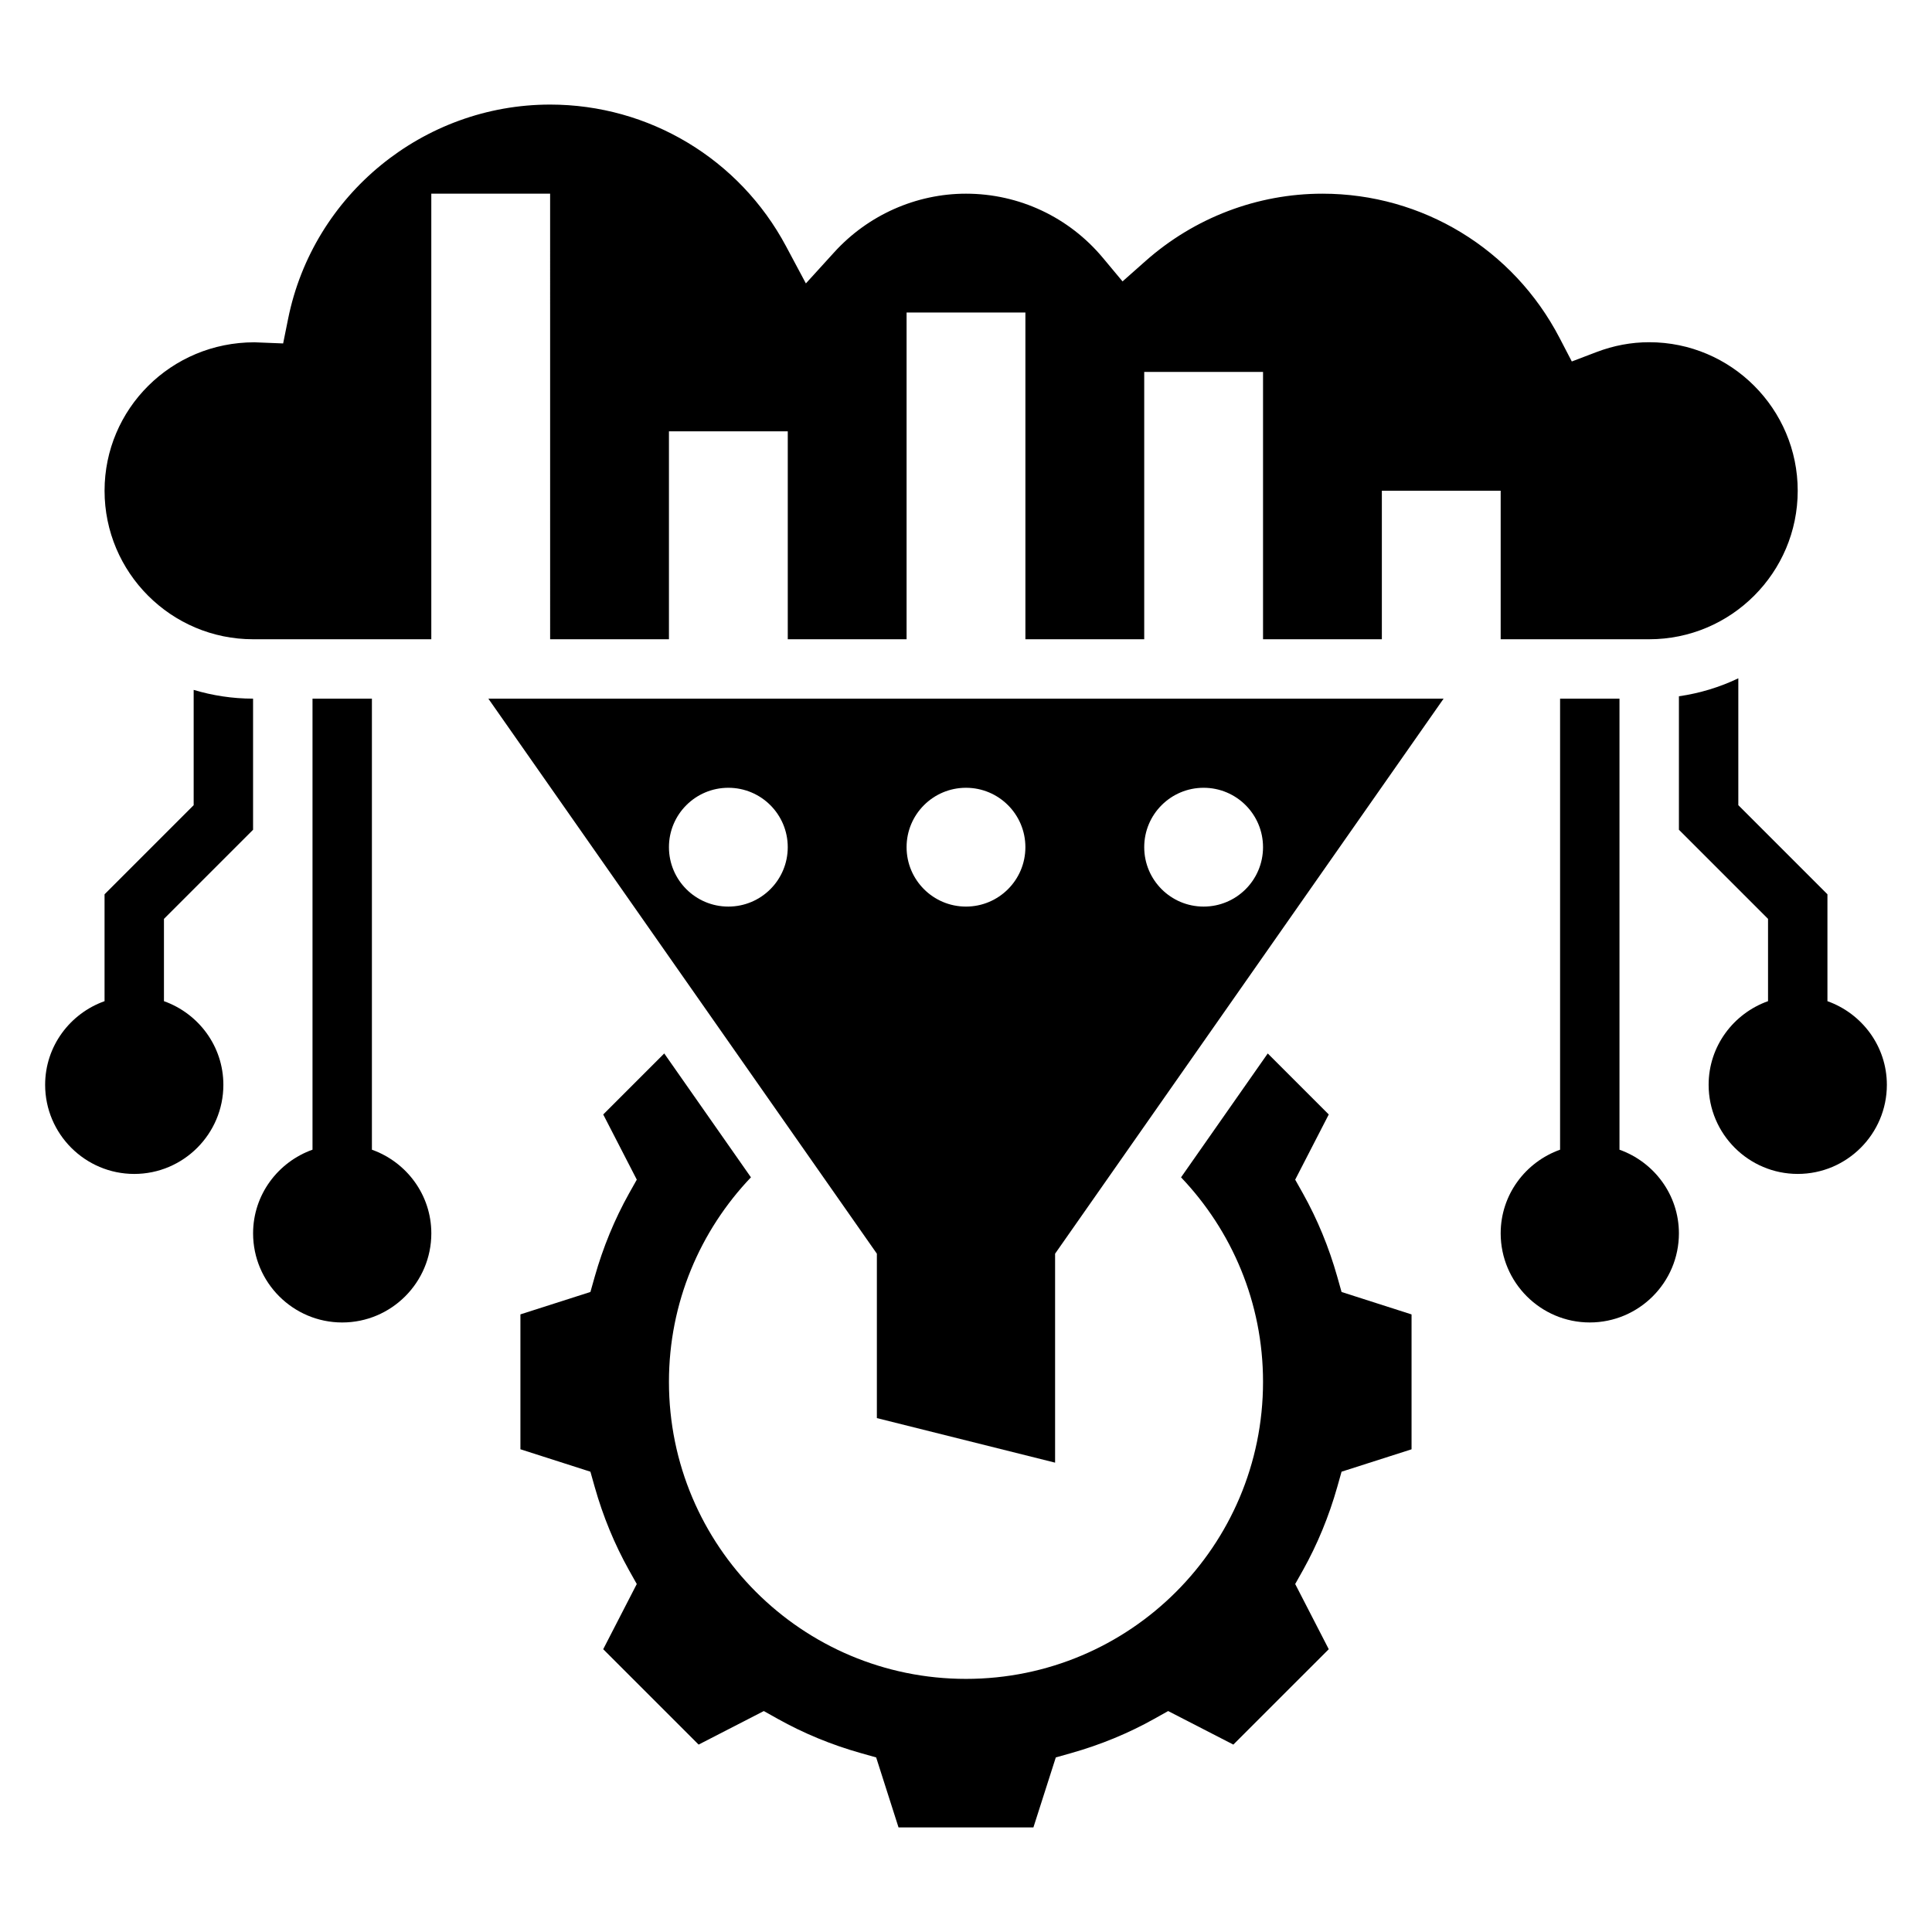
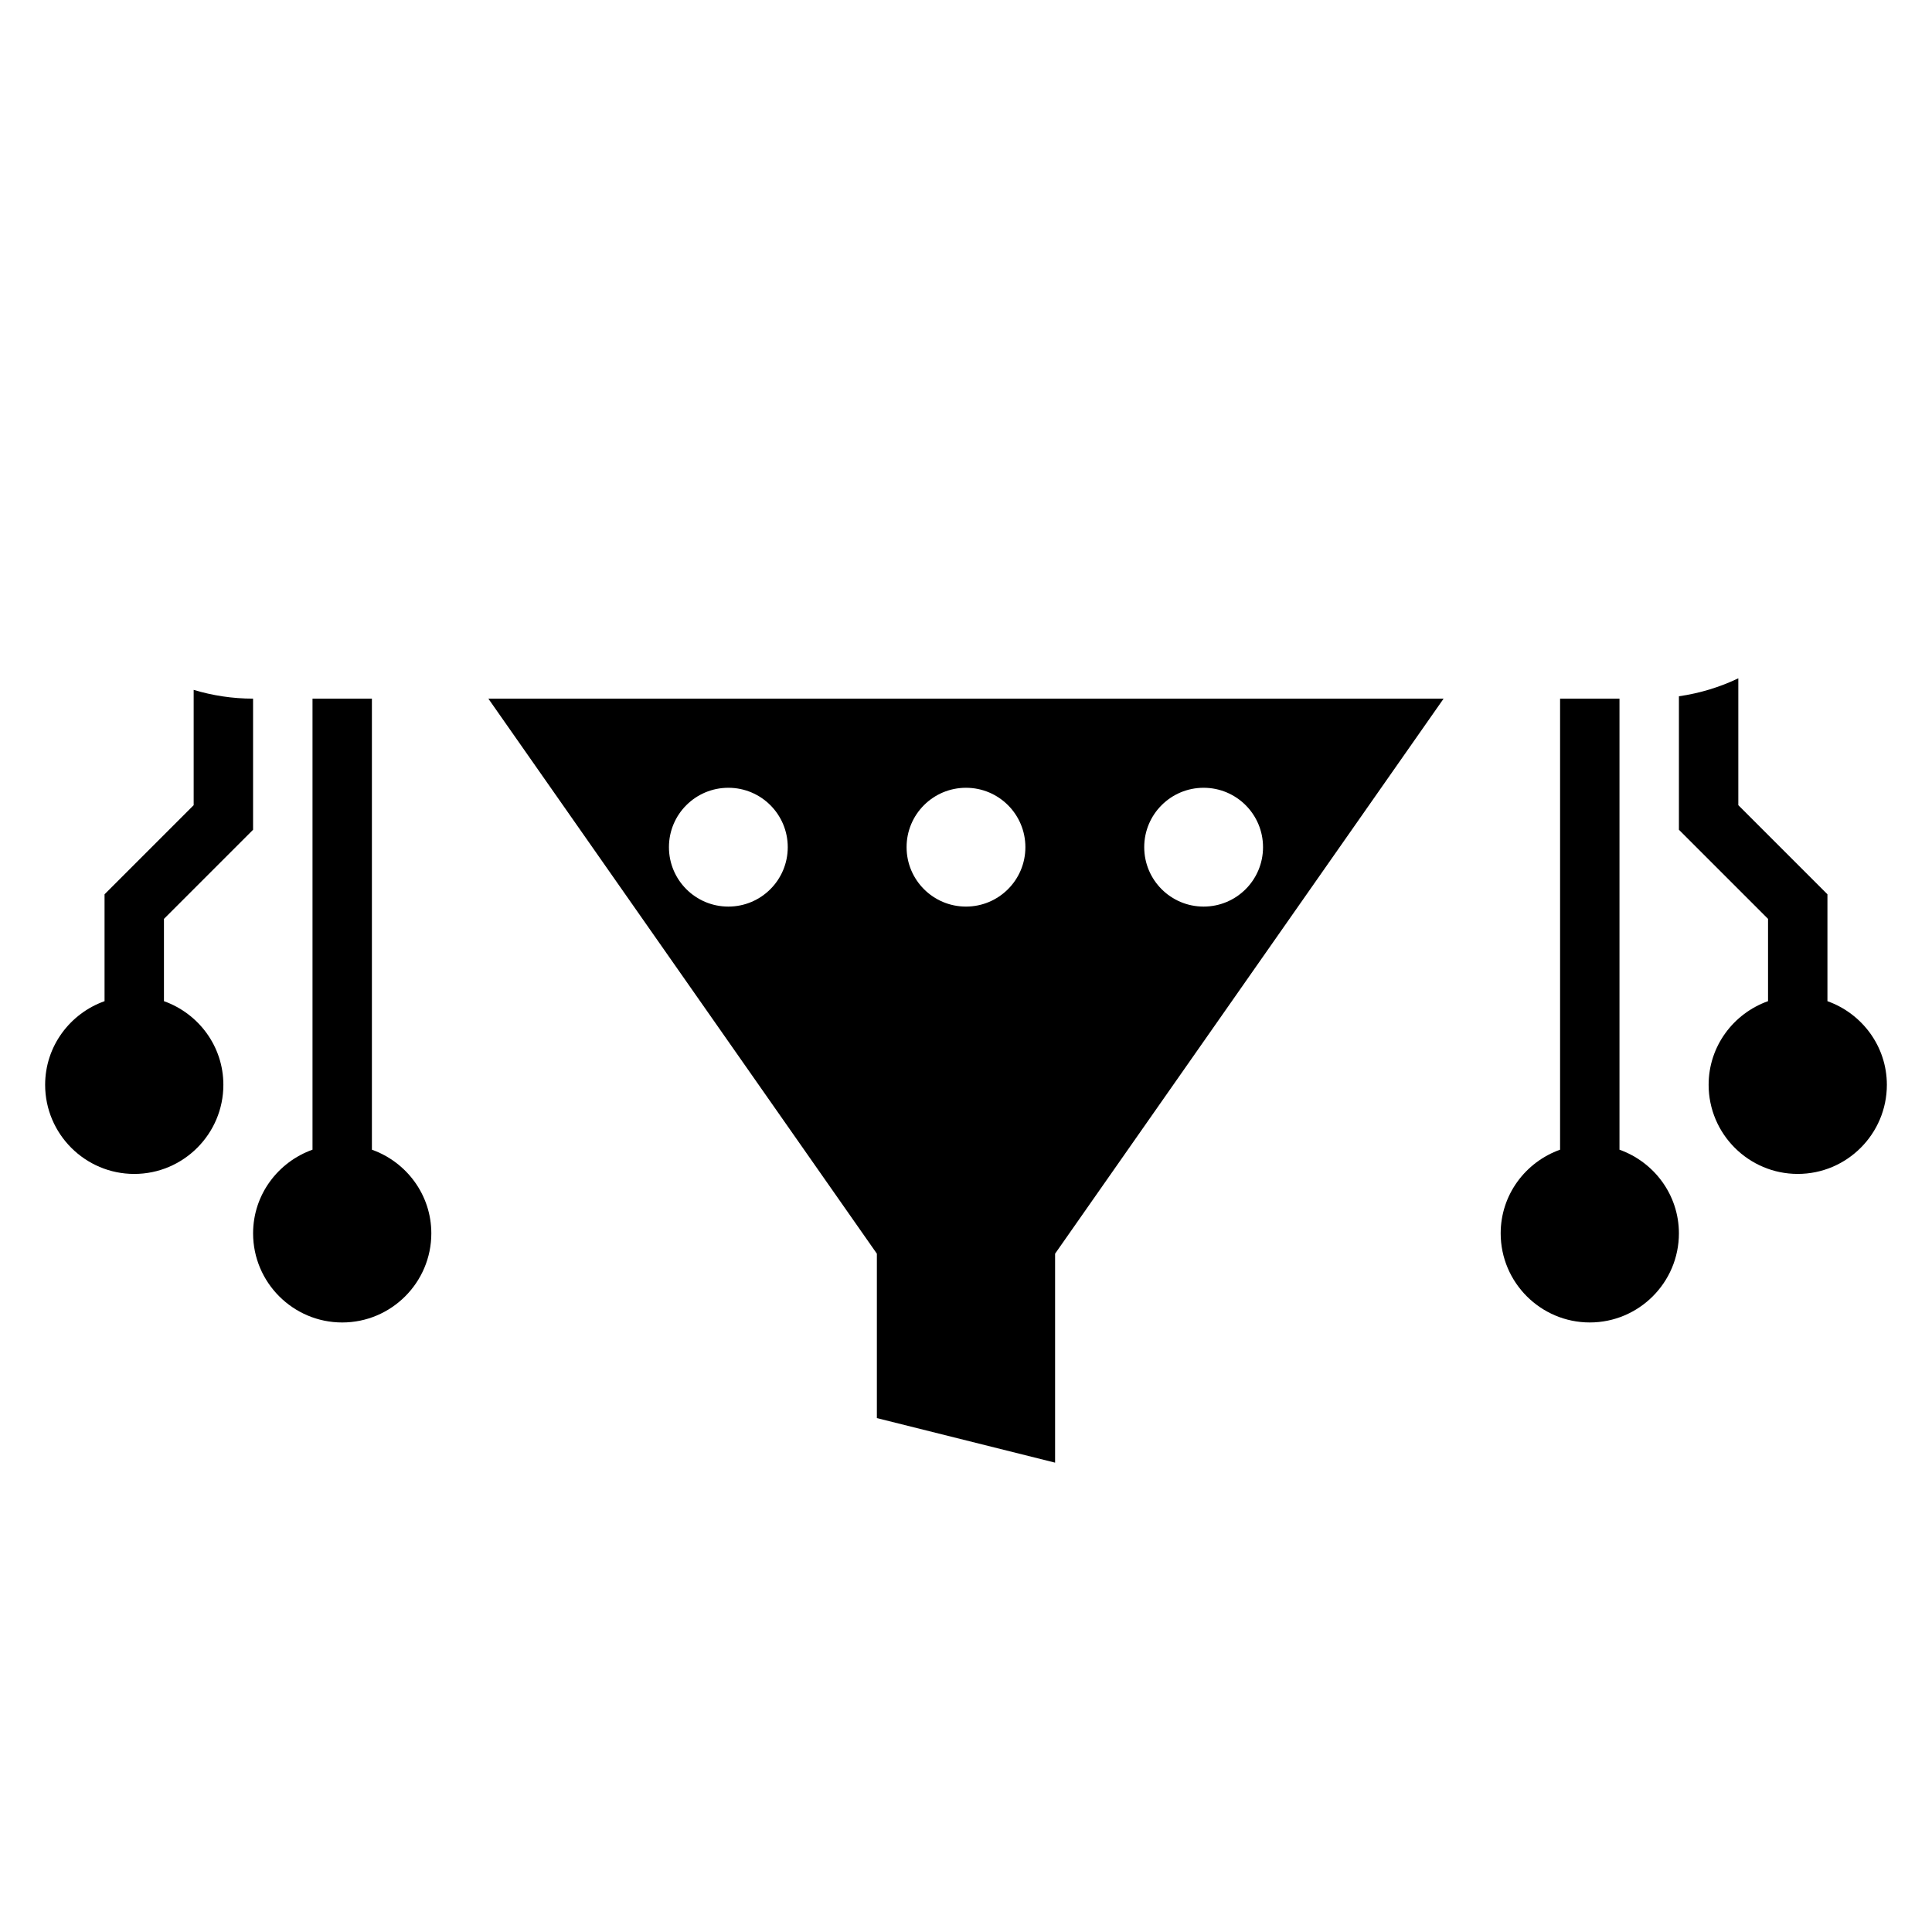
<svg xmlns="http://www.w3.org/2000/svg" fill="#000000" width="800px" height="800px" version="1.1" viewBox="144 144 512 512">
  <g>
-     <path d="m498.38 482.32c-2.203-7.785-5.258-15.184-9.07-22.012l-2.07-3.684 8.895-17.277-16.168-16.168-22.977 32.828c13.438 14.109 21.727 33.168 21.727 54.195 0 43.477-35.242 78.719-78.719 78.719s-78.719-35.242-78.719-78.719c0-21.027 8.289-40.086 21.727-54.199l-22.977-32.828-16.168 16.168 8.895 17.277-2.07 3.684c-3.809 6.824-6.863 14.227-9.07 22.012l-1.148 4.07-18.551 5.938v35.746l18.547 5.945 1.148 4.07c2.203 7.785 5.258 15.184 9.07 22.012l2.07 3.684-8.895 17.277 25.285 25.277 17.277-8.887 3.684 2.062c6.832 3.824 14.242 6.887 22.02 9.078l4.07 1.148 5.926 18.547h35.746l5.934-18.547 4.07-1.148c7.777-2.195 15.184-5.25 22.02-9.078l3.684-2.062 17.277 8.887 25.285-25.277-8.895-17.277 2.07-3.684c3.809-6.824 6.863-14.227 9.07-22.012l1.148-4.07 18.547-5.934v-35.746l-18.547-5.945z" />
-     <path d="m289.79 313.41h31.488v-55.105h31.488v55.105h31.488v-86.594h31.488v86.594h31.488v-70.848h31.488v70.848h31.488v-39.359h31.488v39.359h39.359c21.703 0 39.359-17.656 39.359-39.359s-17.656-39.359-39.359-39.359c-4.731 0-9.414 0.875-13.957 2.606l-6.551 2.496-3.234-6.219c-12.266-23.594-36.344-38.246-62.852-38.246-17.238 0-33.906 6.344-46.91 17.871l-6.066 5.375-5.195-6.227c-9.016-10.816-22.246-17.02-36.289-17.02-13.227 0-25.953 5.66-34.922 15.523l-7.512 8.258-5.258-9.848c-12.359-23.156-36.32-37.547-62.52-37.547-33.598 0-62.797 23.867-69.43 56.742l-1.324 6.559-7.582-0.301h-0.047c-22.062 0-39.695 17.648-39.695 39.336 0 21.703 17.656 39.359 39.359 39.359h47.23v-118.08h31.488z" />
    <path d="m376.38 476.24v43.57l47.23 11.809v-55.379l102.96-147.09h-253.15zm86.594-123.47c8.699 0 15.742 7.047 15.742 15.742 0 8.699-7.047 15.742-15.742 15.742-8.699 0-15.742-7.047-15.742-15.742-0.004-8.695 7.043-15.742 15.742-15.742zm-62.977 0c8.699 0 15.742 7.047 15.742 15.742 0 8.699-7.047 15.742-15.742 15.742-8.699 0-15.742-7.047-15.742-15.742-0.004-8.695 7.043-15.742 15.742-15.742zm-62.977 0c8.699 0 15.742 7.047 15.742 15.742 0 8.699-7.047 15.742-15.742 15.742-8.699 0-15.742-7.047-15.742-15.742-0.004-8.695 7.043-15.742 15.742-15.742z" />
    <path d="m573.18 448.68v-119.53h-15.742v119.53c-9.141 3.258-15.742 11.918-15.742 22.168 0 13.02 10.598 23.617 23.617 23.617 13.02 0 23.617-10.598 23.617-23.617-0.008-10.246-6.609-18.906-15.75-22.164z" />
    <path d="m628.29 409.32v-28.324l-23.617-23.617v-33.621c-4.894 2.34-10.188 3.961-15.742 4.762v35.375l23.617 23.617v21.805c-9.141 3.258-15.742 11.918-15.742 22.168 0 13.02 10.598 23.617 23.617 23.617s23.617-10.598 23.617-23.617c-0.008-10.246-6.613-18.906-15.75-22.164z" />
    <path d="m242.56 448.68v-119.53h-15.742v119.53c-9.141 3.262-15.746 11.922-15.746 22.172 0 13.02 10.598 23.617 23.617 23.617s23.617-10.598 23.617-23.617c-0.004-10.25-6.606-18.91-15.746-22.168z" />
    <path d="m187.45 409.32v-21.805l23.617-23.617v-34.75c-5.473 0-10.754-0.828-15.742-2.32v30.551l-23.617 23.617v28.324c-9.141 3.258-15.746 11.918-15.746 22.168 0 13.02 10.598 23.617 23.617 23.617s23.617-10.598 23.617-23.617c0-10.25-6.606-18.91-15.746-22.168z" />
  </g>
</svg>